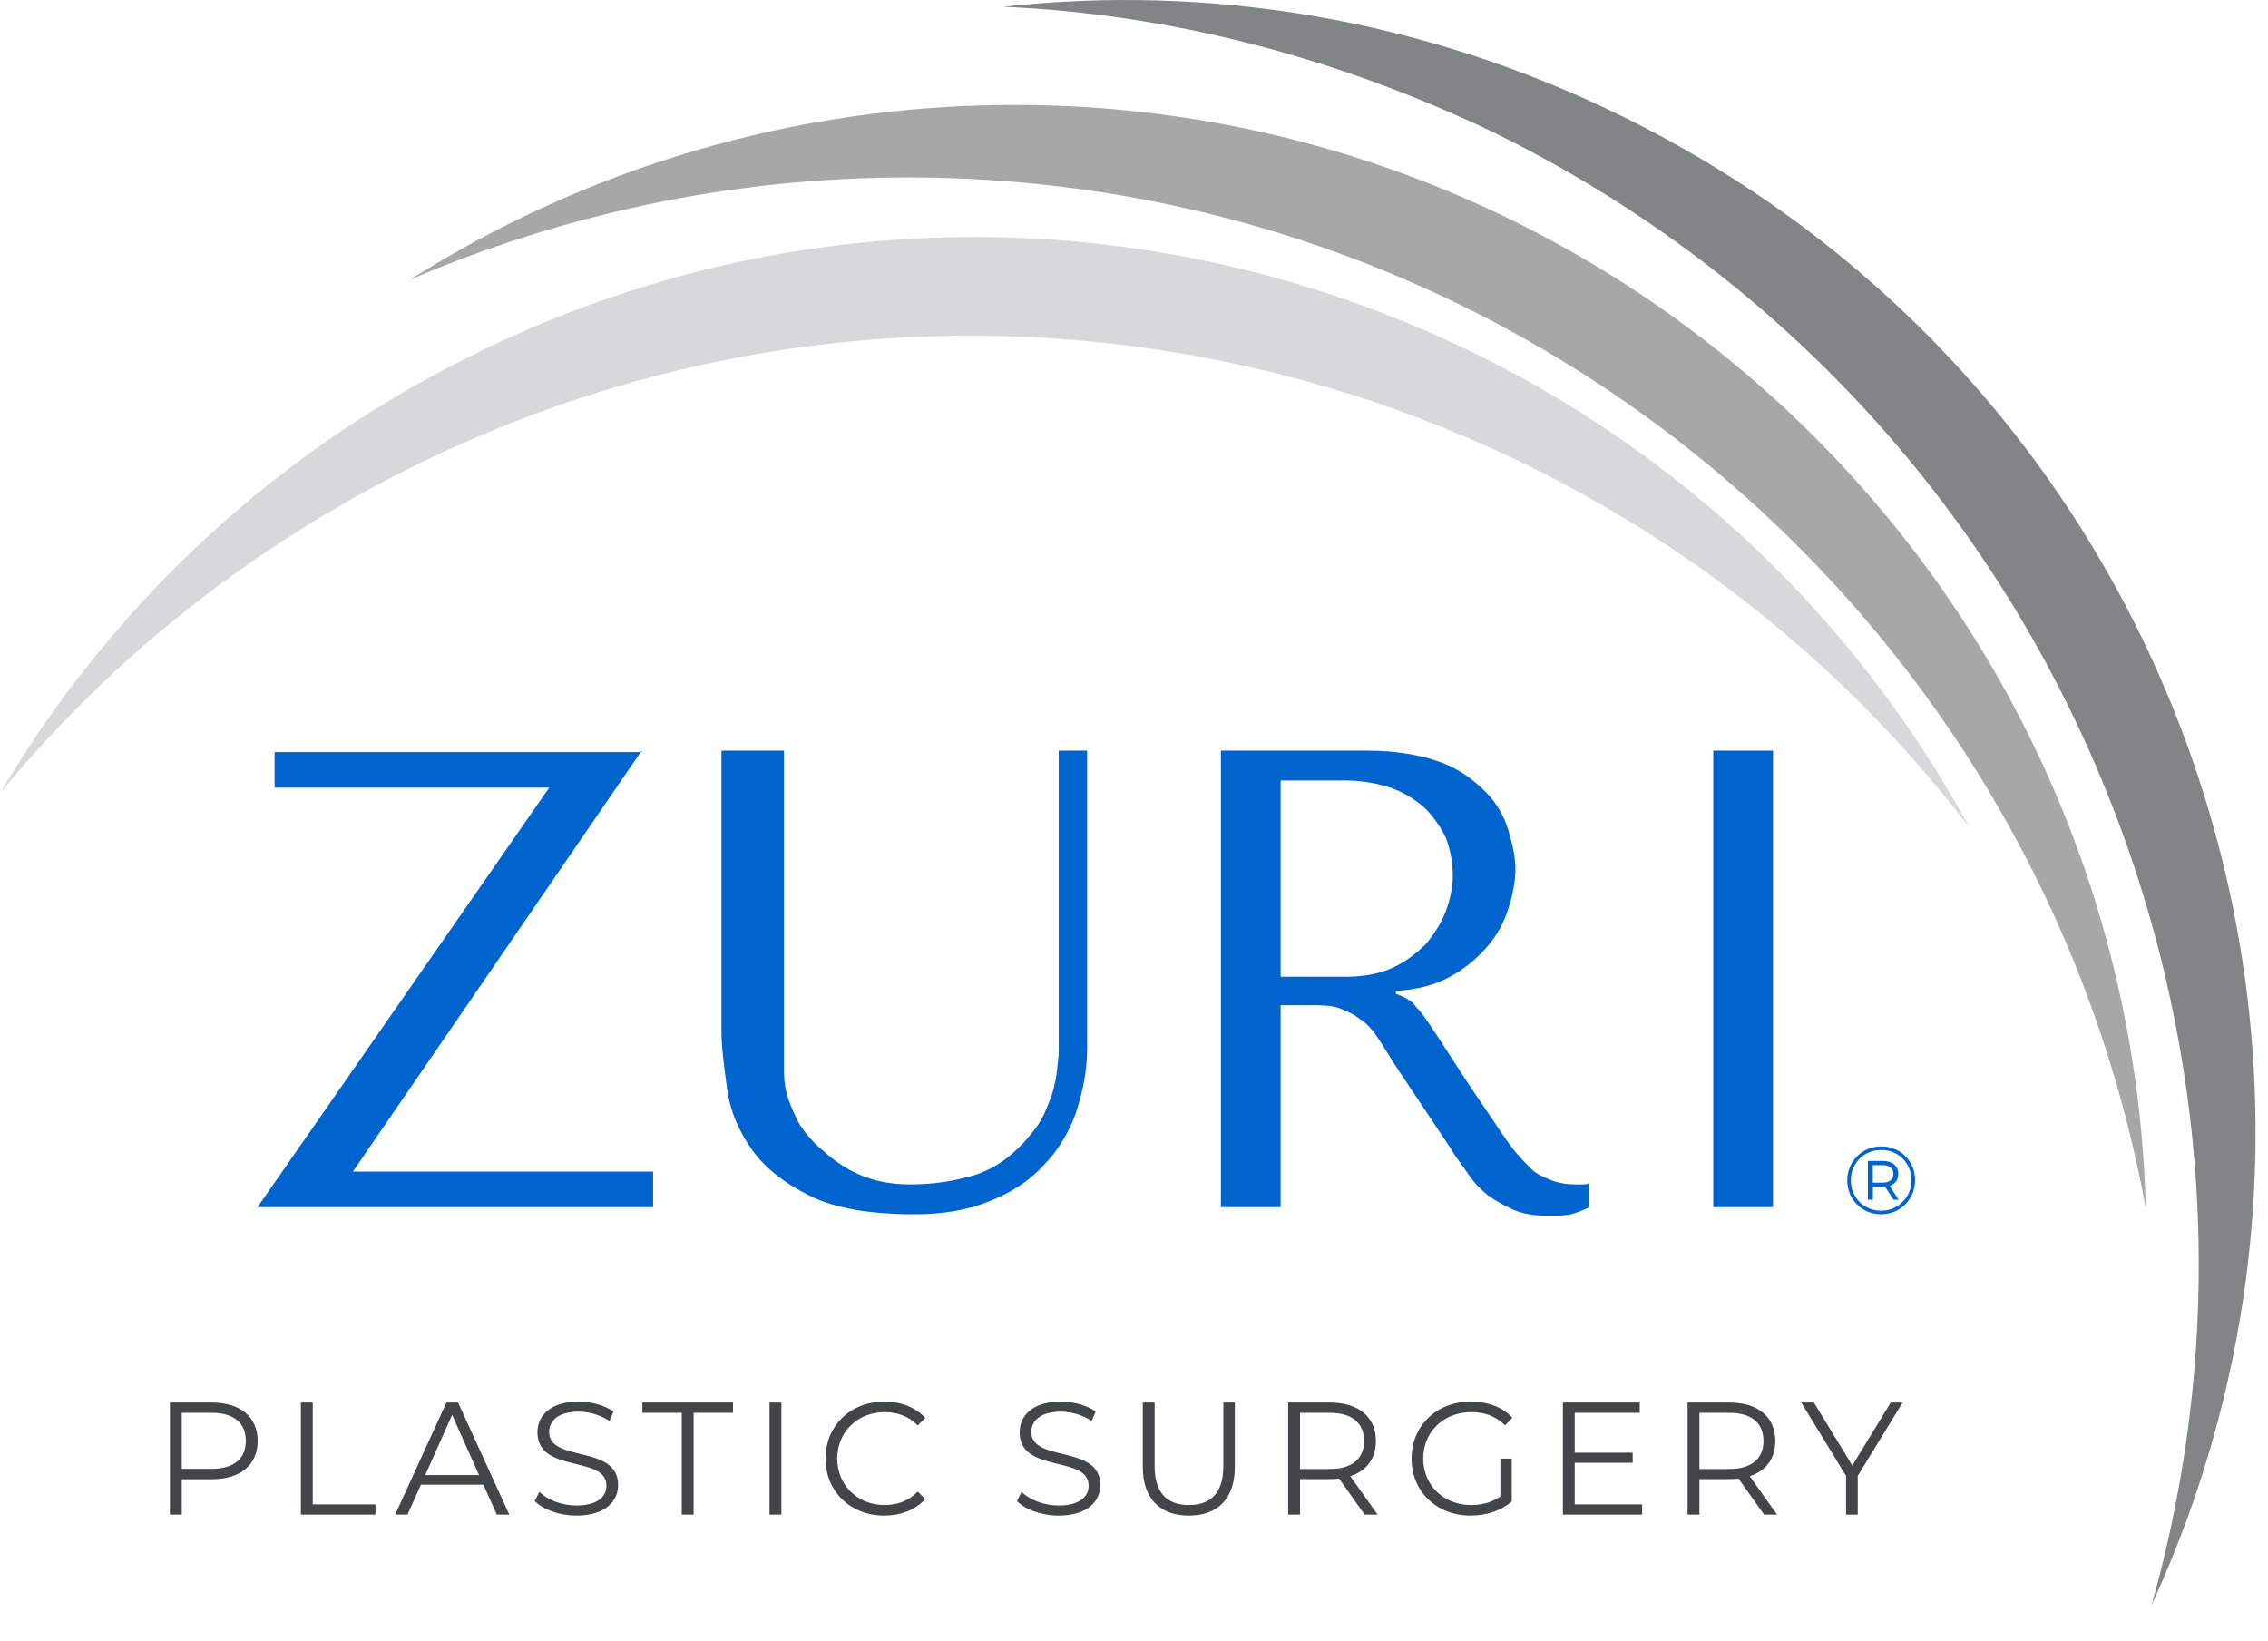
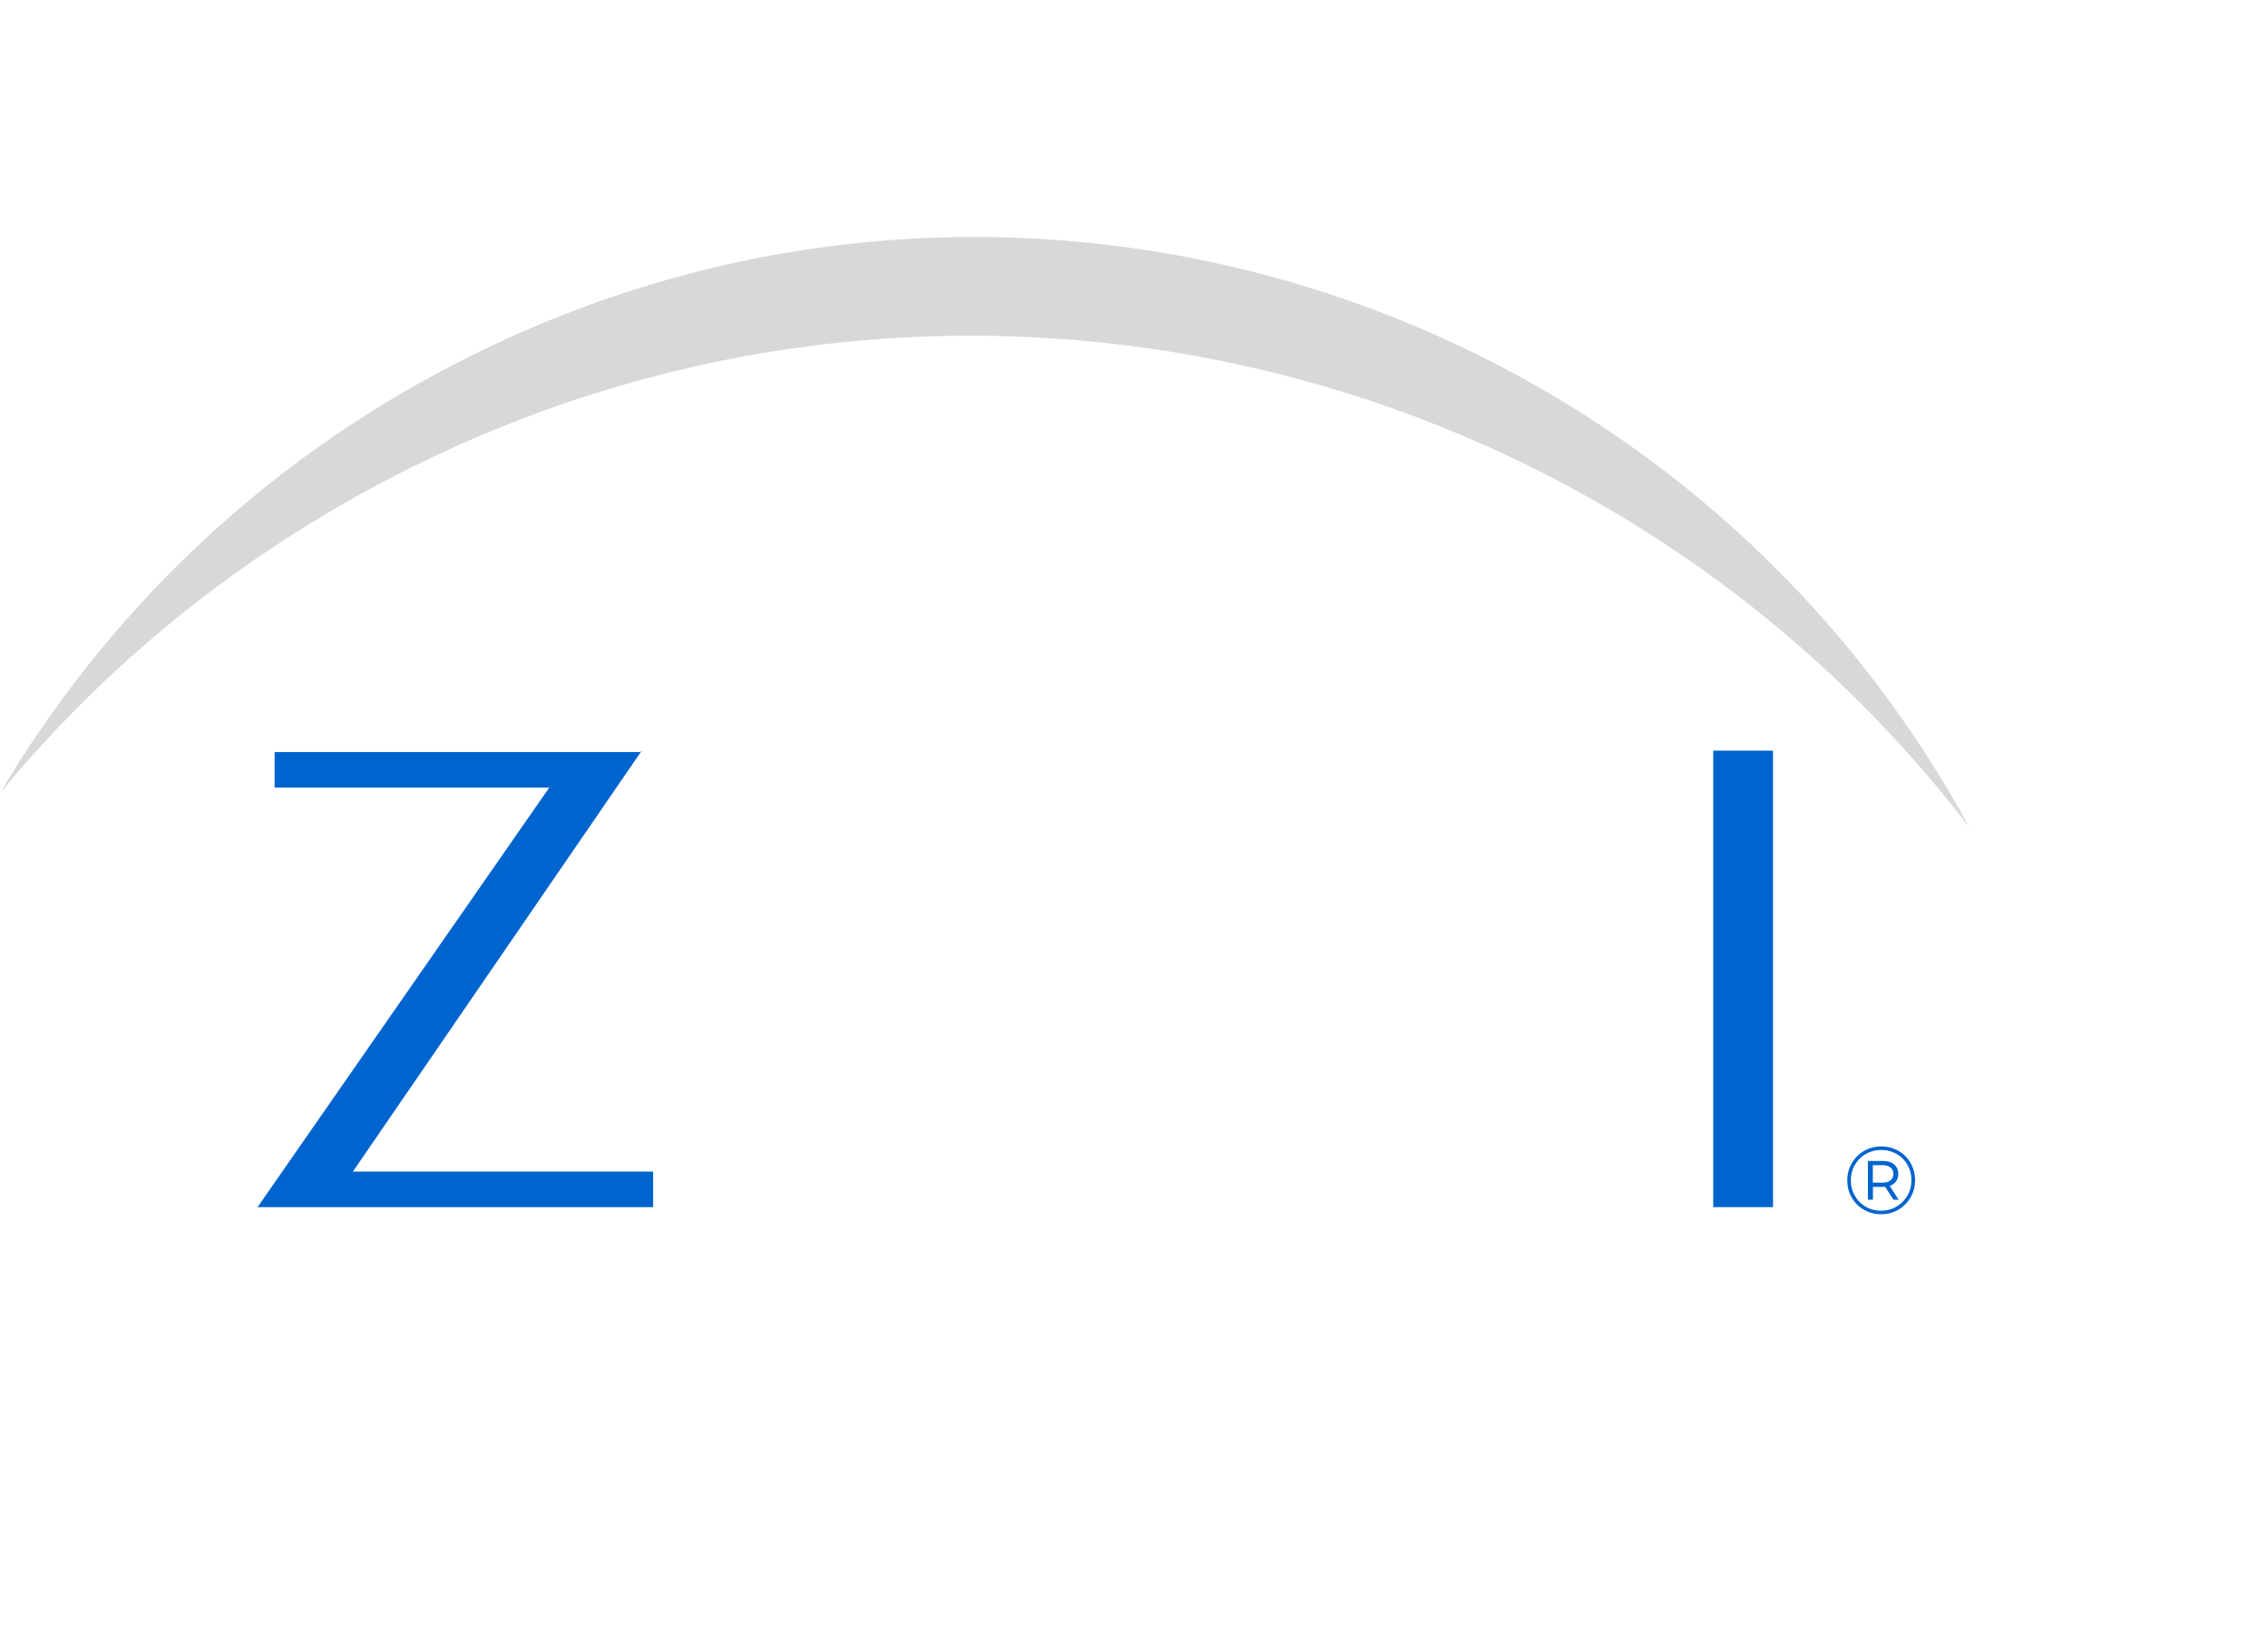
<svg xmlns="http://www.w3.org/2000/svg" width="170" height="123" viewBox="0 0 170 123" fill="none">
-   <path opacity="0.66" fill-rule="evenodd" clip-rule="evenodd" d="M161.268 120.332C180.466 78.649 163.081 29.078 121.591 8.716C106.659 1.36 90.553 -1.198 75.194 0.508C87.567 1.041 100.152 4.239 112.098 9.995C153.588 30.464 173.427 77.37 161.268 120.332Z" fill="#424648" />
-   <path opacity="0.47" fill-rule="evenodd" clip-rule="evenodd" d="M160.841 90.589C159.668 44.749 122.124 7.864 76.048 7.864C59.409 7.864 43.837 12.661 30.718 20.976C42.13 16.072 54.823 13.301 68.048 13.301C114.338 13.301 152.842 46.668 160.841 90.589Z" fill="#424648" />
  <path opacity="0.21" fill-rule="evenodd" clip-rule="evenodd" d="M147.616 62.019C125.644 21.722 75.408 6.051 34.344 27.159C19.518 34.728 7.893 46.135 0 59.46C7.893 49.866 17.919 41.657 29.758 35.581C70.928 14.473 120.418 26.519 147.616 62.019Z" fill="#424648" />
-   <path d="M15.882 105.138H12.738V113.538H13.626V110.886H15.882C18.018 110.886 19.314 109.806 19.314 108.018C19.314 106.218 18.018 105.138 15.882 105.138ZM15.858 110.106H13.626V105.906H15.858C17.538 105.906 18.426 106.674 18.426 108.018C18.426 109.338 17.538 110.106 15.858 110.106ZM22.554 113.538H28.146V112.77H23.442V105.138H22.554V113.538ZM37.24 113.538H38.176L34.336 105.138H33.46L29.62 113.538H30.544L31.552 111.294H36.232L37.24 113.538ZM31.876 110.574L33.892 106.062L35.908 110.574H31.876ZM43.201 113.61C45.349 113.61 46.333 112.554 46.333 111.318C46.333 108.258 41.161 109.65 41.161 107.346C41.161 106.506 41.845 105.822 43.381 105.822C44.125 105.822 44.965 106.05 45.685 106.518L45.985 105.81C45.313 105.342 44.329 105.066 43.381 105.066C41.245 105.066 40.285 106.134 40.285 107.37C40.285 110.478 45.457 109.062 45.457 111.366C45.457 112.194 44.773 112.854 43.201 112.854C42.097 112.854 41.029 112.422 40.429 111.834L40.081 112.518C40.705 113.166 41.941 113.61 43.201 113.61ZM51.103 113.538H51.991V105.906H54.943V105.138H48.151V105.906H51.103V113.538ZM57.681 113.538H58.569V105.138H57.681V113.538ZM66.27 113.61C67.507 113.61 68.611 113.19 69.355 112.374L68.79 111.81C68.106 112.518 67.266 112.818 66.306 112.818C64.278 112.818 62.755 111.33 62.755 109.338C62.755 107.346 64.278 105.858 66.306 105.858C67.266 105.858 68.106 106.158 68.79 106.854L69.355 106.29C68.611 105.474 67.507 105.066 66.282 105.066C63.751 105.066 61.879 106.878 61.879 109.338C61.879 111.798 63.751 113.61 66.27 113.61ZM79.344 113.61C81.492 113.61 82.476 112.554 82.476 111.318C82.476 108.258 77.304 109.65 77.304 107.346C77.304 106.506 77.988 105.822 79.524 105.822C80.268 105.822 81.108 106.05 81.828 106.518L82.128 105.81C81.456 105.342 80.472 105.066 79.524 105.066C77.388 105.066 76.428 106.134 76.428 107.37C76.428 110.478 81.6 109.062 81.6 111.366C81.6 112.194 80.916 112.854 79.344 112.854C78.24 112.854 77.172 112.422 76.572 111.834L76.224 112.518C76.848 113.166 78.084 113.61 79.344 113.61ZM89.115 113.61C91.263 113.61 92.559 112.362 92.559 109.95V105.138H91.695V109.914C91.695 111.906 90.759 112.818 89.115 112.818C87.483 112.818 86.547 111.906 86.547 109.914V105.138H85.659V109.95C85.659 112.362 86.967 113.61 89.115 113.61ZM103.263 113.538L101.211 110.658C102.435 110.262 103.131 109.338 103.131 108.018C103.131 106.218 101.835 105.138 99.699 105.138H96.555V113.538H97.443V110.874H99.699C99.939 110.874 100.155 110.862 100.371 110.838L102.291 113.538H103.263ZM99.675 110.118H97.443V105.906H99.675C101.355 105.906 102.243 106.674 102.243 108.018C102.243 109.338 101.355 110.118 99.675 110.118ZM112.463 112.17C111.815 112.638 111.071 112.818 110.267 112.818C108.203 112.818 106.679 111.33 106.679 109.338C106.679 107.334 108.203 105.858 110.279 105.858C111.263 105.858 112.103 106.146 112.811 106.842L113.363 106.278C112.619 105.474 111.515 105.066 110.243 105.066C107.675 105.066 105.803 106.878 105.803 109.338C105.803 111.798 107.675 113.61 110.231 113.61C111.395 113.61 112.523 113.25 113.315 112.542V109.338H112.463V112.17ZM118.036 112.77V109.65H122.38V108.894H118.036V105.906H122.908V105.138H117.148V113.538H123.088V112.77H118.036ZM133.203 113.538L131.151 110.658C132.375 110.262 133.071 109.338 133.071 108.018C133.071 106.218 131.775 105.138 129.639 105.138H126.495V113.538H127.383V110.874H129.639C129.879 110.874 130.095 110.862 130.311 110.838L132.231 113.538H133.203ZM129.615 110.118H127.383V105.906H129.615C131.295 105.906 132.183 106.674 132.183 108.018C132.183 109.338 131.295 110.118 129.615 110.118ZM142.61 105.138H141.722L138.842 109.854L135.962 105.138H135.014L138.374 110.634V113.538H139.25V110.634L142.61 105.138Z" fill="#424648" />
  <path d="M48.103 56.269L26.451 87.824H48.956V90.489H19.305L41.17 59.041H20.585V56.376H48.103V56.269Z" fill="#0064CE" />
-   <path d="M58.769 56.269V78.549C58.769 79.189 58.769 79.829 58.769 80.468C58.769 81.108 58.876 81.748 59.089 82.387C59.302 83.027 59.622 83.667 59.942 84.306C60.369 84.946 60.902 85.585 61.649 86.225C62.609 87.078 63.569 87.718 64.635 88.144C65.702 88.57 66.875 88.784 68.261 88.784C69.861 88.784 71.355 88.57 72.848 88.144C74.341 87.718 75.621 86.865 76.794 85.585C77.434 84.839 77.968 84.2 78.287 83.453C78.607 82.707 78.927 81.961 79.034 81.321C79.247 80.575 79.247 79.829 79.354 79.083C79.354 78.336 79.354 77.59 79.354 76.951V56.269H81.487V78.549C81.487 80.255 81.167 81.854 80.634 83.453C80.101 84.946 79.247 86.332 78.181 87.398C77.114 88.57 75.728 89.423 74.128 90.063C72.528 90.703 70.715 91.022 68.582 91.022C65.275 91.022 62.609 90.596 60.689 89.636C58.769 88.677 57.276 87.504 56.316 86.118C55.356 84.733 54.716 83.24 54.503 81.641C54.289 80.042 54.076 78.549 54.076 77.27V56.269H58.769Z" fill="#0064CE" />
-   <path d="M102.499 56.269C104.632 56.269 106.445 56.589 107.939 57.122C109.432 57.655 110.498 58.508 111.352 59.361C112.205 60.213 112.738 61.173 113.058 62.239C113.378 63.305 113.591 64.264 113.591 65.117C113.591 66.077 113.378 67.143 113.058 68.102C112.738 69.168 112.205 70.128 111.458 70.981C110.712 71.833 109.858 72.58 108.685 73.219C107.512 73.859 106.232 74.179 104.632 74.285V74.499L105.165 74.712C105.592 74.925 105.912 75.138 106.125 75.458C106.445 75.778 106.765 76.204 107.192 76.844C107.619 77.484 108.259 78.443 109.005 79.616C109.752 80.788 110.818 82.387 112.205 84.413C112.632 85.052 113.058 85.692 113.485 86.225C113.911 86.758 114.338 87.185 114.765 87.611C115.191 88.037 115.725 88.251 116.258 88.464C116.791 88.677 117.431 88.784 118.071 88.784C118.284 88.784 118.391 88.784 118.604 88.784C118.818 88.784 118.924 88.784 119.138 88.677V90.489C118.711 90.703 118.178 90.916 117.751 91.022C117.325 91.129 116.685 91.129 116.045 91.129C115.085 91.129 114.231 91.022 113.485 90.703C112.738 90.383 112.205 90.063 111.565 89.636C111.032 89.21 110.498 88.677 110.072 88.037C109.645 87.398 109.112 86.758 108.685 86.012L104.845 80.255C104.206 79.296 103.779 78.549 103.352 77.91C102.926 77.27 102.499 76.737 101.966 76.417C101.432 75.991 100.899 75.778 100.366 75.565C99.726 75.351 98.979 75.351 98.126 75.351H95.993V90.489H91.513V56.269H102.499ZM95.886 73.219H100.899C102.179 73.219 103.352 73.006 104.312 72.58C105.272 72.153 106.125 71.514 106.872 70.767C107.512 70.021 108.045 69.168 108.365 68.315C108.685 67.463 108.898 66.503 108.898 65.65C108.898 64.584 108.685 63.625 108.365 62.772C107.939 61.919 107.405 61.173 106.765 60.533C106.019 59.894 105.165 59.361 104.205 59.041C103.246 58.721 102.072 58.508 100.899 58.508H95.993V73.219H95.886Z" fill="#0064CE" />
  <path d="M132.897 56.269V90.489H128.417V56.269H132.897Z" fill="#0064CE" />
  <path d="M140.998 91.022C140.638 91.022 140.304 90.957 139.997 90.827C139.69 90.698 139.421 90.518 139.191 90.287C138.96 90.052 138.78 89.781 138.651 89.474C138.526 89.166 138.463 88.835 138.463 88.48C138.463 88.125 138.528 87.794 138.658 87.486C138.787 87.179 138.967 86.91 139.198 86.68C139.428 86.445 139.697 86.262 140.004 86.133C140.316 86.003 140.652 85.938 141.012 85.938C141.372 85.938 141.706 86.003 142.013 86.133C142.325 86.258 142.594 86.435 142.819 86.666C143.05 86.896 143.227 87.165 143.352 87.472C143.482 87.774 143.547 88.106 143.547 88.466C143.547 88.826 143.482 89.162 143.352 89.474C143.223 89.781 143.04 90.052 142.805 90.287C142.575 90.518 142.306 90.698 141.999 90.827C141.691 90.957 141.358 91.022 140.998 91.022ZM141.927 89.934L141.199 88.811H141.588L142.315 89.934H141.927ZM140.991 90.755C141.317 90.755 141.617 90.698 141.891 90.582C142.164 90.462 142.404 90.299 142.611 90.093C142.822 89.886 142.985 89.644 143.1 89.366C143.215 89.082 143.273 88.782 143.273 88.466C143.273 88.144 143.215 87.846 143.1 87.573C142.99 87.299 142.831 87.059 142.625 86.853C142.423 86.646 142.183 86.488 141.905 86.378C141.631 86.262 141.334 86.205 141.012 86.205C140.686 86.205 140.383 86.262 140.105 86.378C139.827 86.493 139.584 86.656 139.378 86.867C139.176 87.074 139.018 87.314 138.903 87.587C138.787 87.861 138.73 88.158 138.73 88.48C138.73 88.797 138.787 89.094 138.903 89.373C139.018 89.646 139.176 89.889 139.378 90.1C139.584 90.306 139.824 90.467 140.098 90.582C140.376 90.698 140.674 90.755 140.991 90.755ZM140.011 89.934V87.026H141.135C141.495 87.026 141.775 87.114 141.977 87.292C142.183 87.465 142.287 87.698 142.287 87.99C142.287 88.298 142.183 88.538 141.977 88.71C141.775 88.883 141.495 88.97 141.135 88.97H140.386V89.934H140.011ZM140.379 88.653H141.113C141.367 88.653 141.564 88.595 141.703 88.48C141.847 88.365 141.919 88.202 141.919 87.99C141.919 87.784 141.847 87.626 141.703 87.515C141.564 87.4 141.367 87.342 141.113 87.342H140.379V88.653Z" fill="#0064CE" />
</svg>